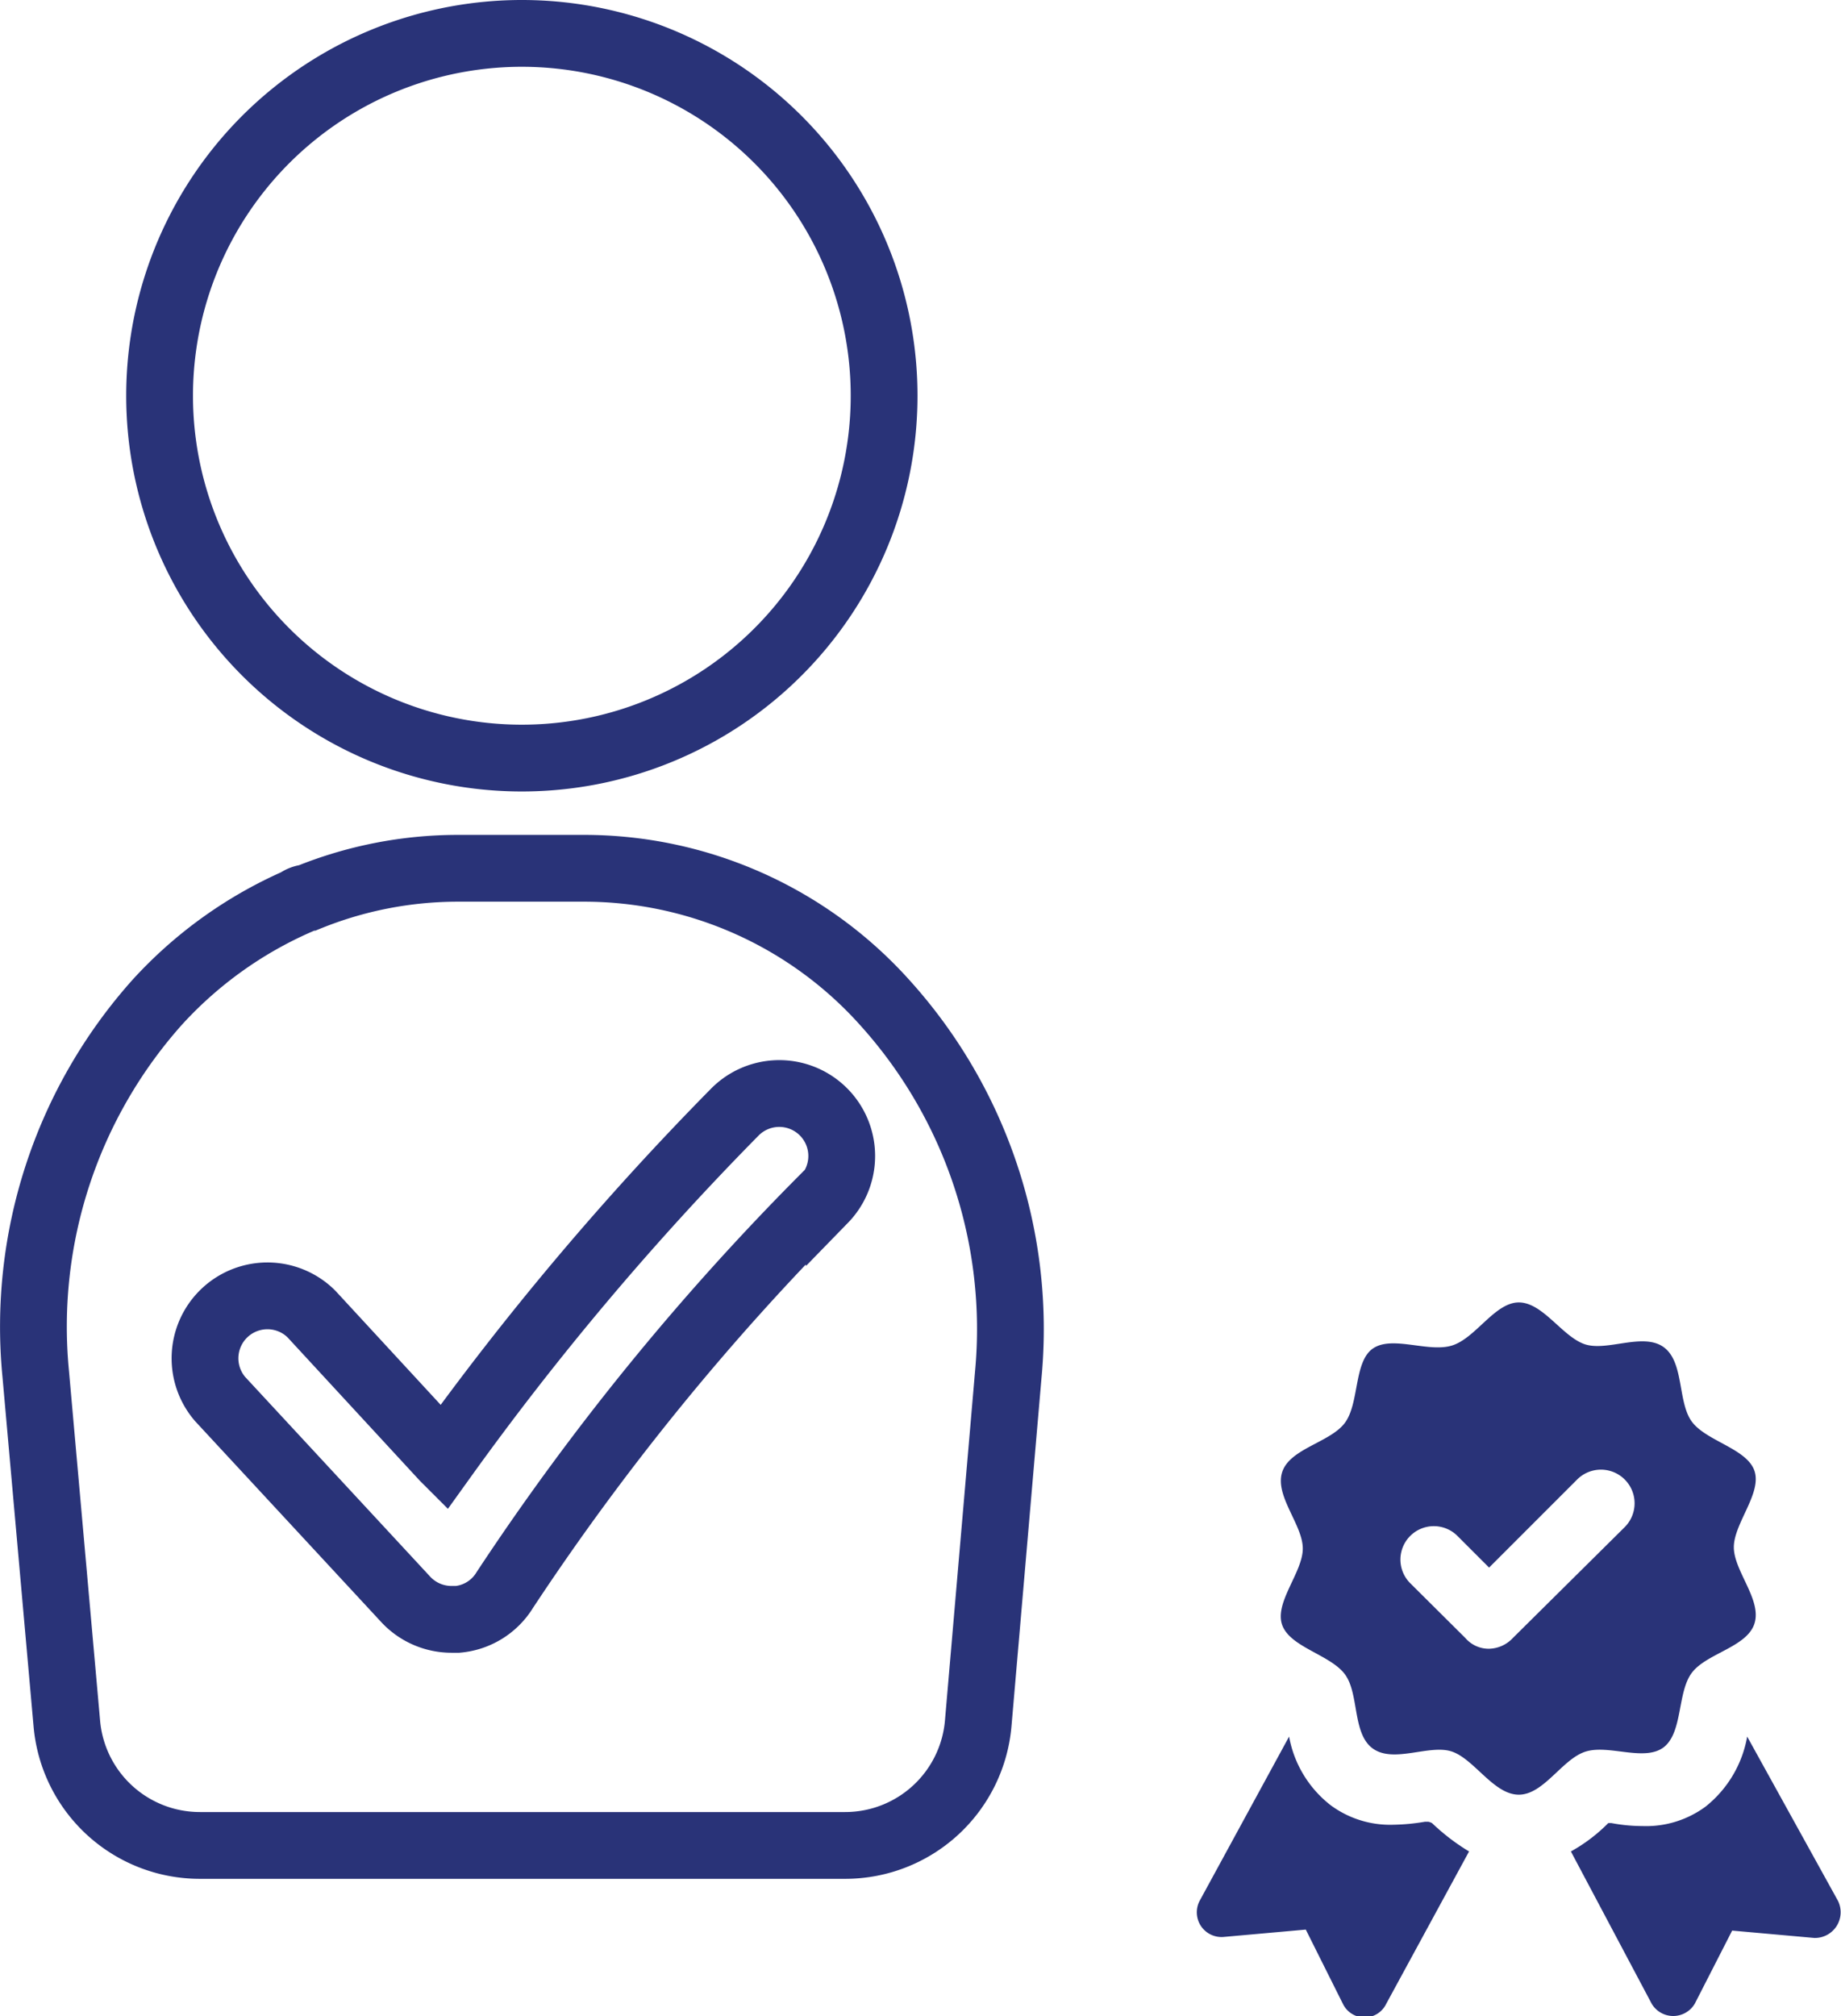
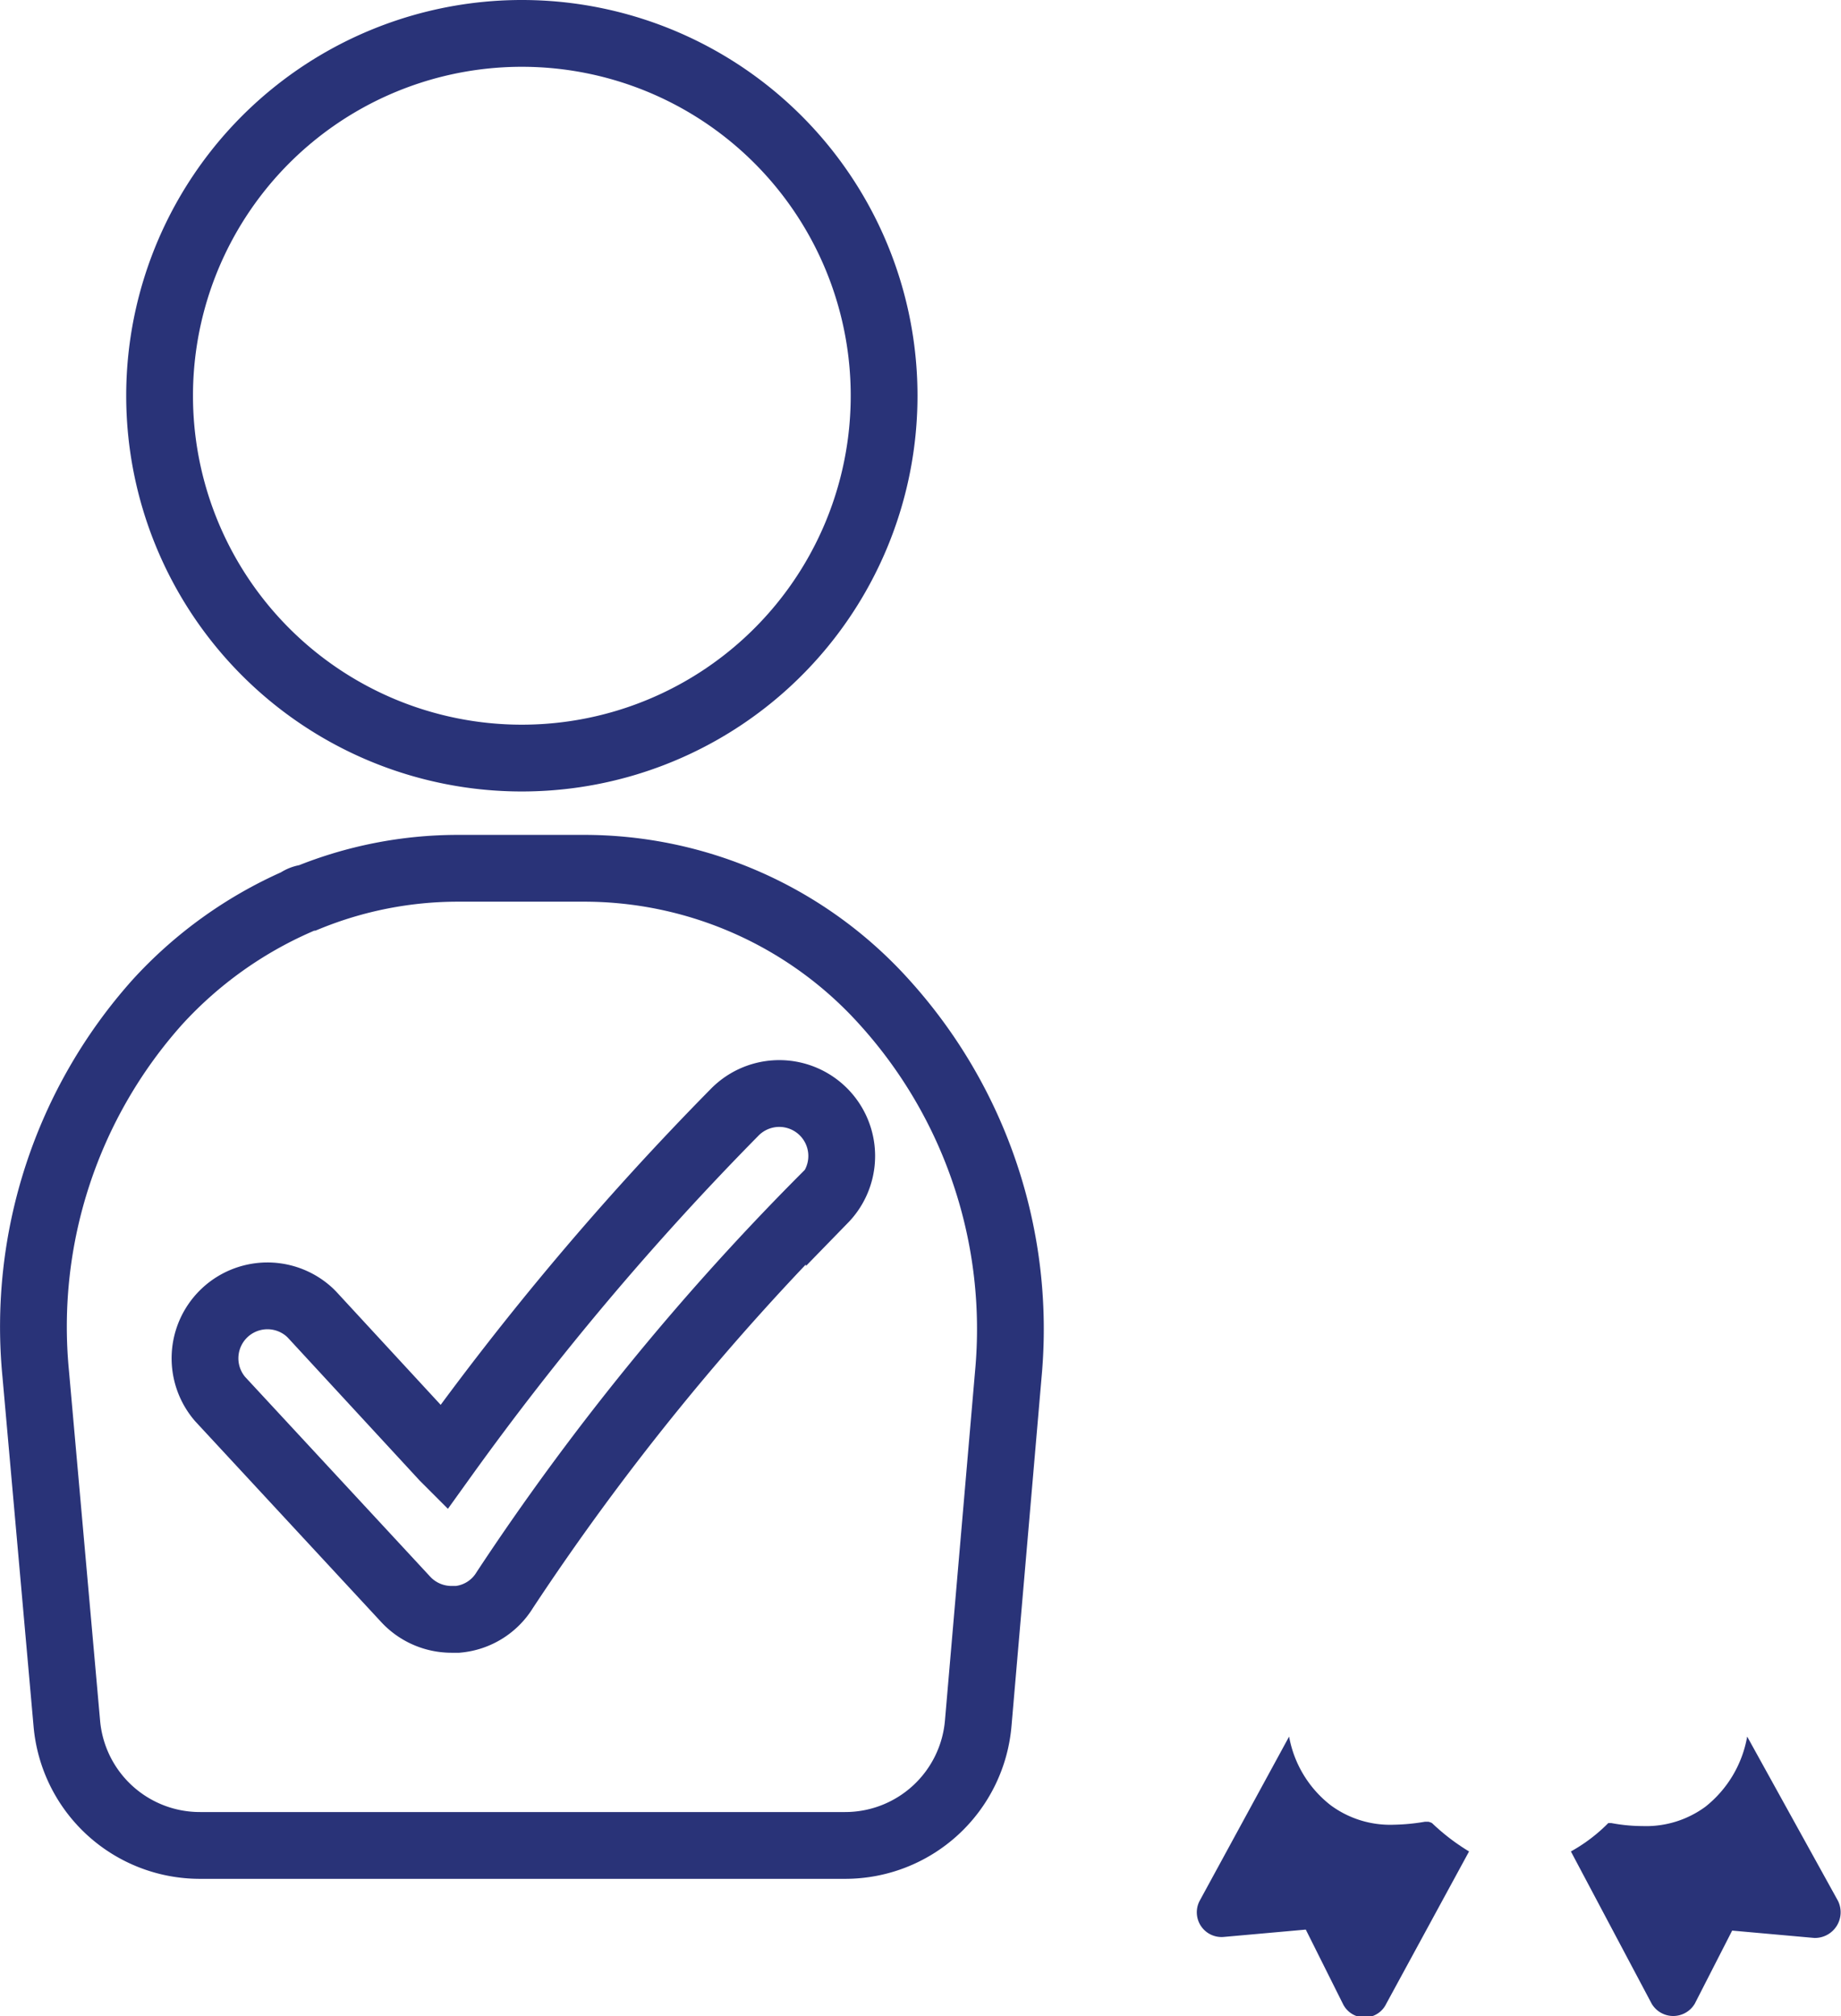
<svg xmlns="http://www.w3.org/2000/svg" viewBox="0 0 55.14 60.37">
  <defs>
    <style>.ead2bd93-e145-4915-8210-624a9fc22c25{fill:#293378;}.fbcba929-33be-42b1-bbf8-0e8a2826a958{fill:none;stroke:#293378;stroke-miterlimit:10;stroke-width:2px;}</style>
  </defs>
  <g id="e93d628a-b789-46f2-a054-57c010116e20" data-name="Capa 2">
    <g id="ebd61c32-83f9-4550-9cef-ebb07a66a369" data-name="Gràfica">
      <path class="ead2bd93-e145-4915-8210-624a9fc22c25" d="M42.77,54.55h-.09a6.12,6.12,0,0,1-.94.09,3,3,0,0,1-1.88-.58A3.36,3.36,0,0,1,38.61,52l-2.68,4.92A.74.74,0,0,0,36.65,58l2.46-.22L40.22,60a.72.72,0,0,0,1.3,0L44,55.44a6.33,6.33,0,0,1-1.11-.85S42.81,54.55,42.77,54.55Z" />
      <path class="ead2bd93-e145-4915-8210-624a9fc22c25" d="M55.05,56.92,52.33,52a3.44,3.44,0,0,1-1.25,2.1,3,3,0,0,1-1.88.58,5.08,5.08,0,0,1-.94-.09h-.09l0,0a4.94,4.94,0,0,1-1.12.85L49.47,60a.75.75,0,0,0,1.29,0l1.12-2.19,2.46.22A.77.77,0,0,0,55.05,56.92Z" />
-       <path class="ead2bd93-e145-4915-8210-624a9fc22c25" d="M49.83,52.32c.58-.45.4-1.66.85-2.24s1.65-.76,1.87-1.47-.62-1.57-.62-2.28.84-1.61.62-2.28-1.43-.89-1.87-1.47-.23-1.79-.85-2.24-1.7.14-2.37-.09S46.21,39,45.49,39s-1.29,1.07-2,1.29-1.79-.31-2.37.09-.4,1.66-.85,2.24-1.65.76-1.87,1.47.62,1.57.62,2.28-.85,1.61-.62,2.28,1.42.89,1.87,1.47.22,1.79.85,2.24,1.7-.14,2.37.09,1.25,1.29,2,1.29,1.3-1.07,2-1.29S49.25,52.76,49.83,52.32Zm-4.52-3.27a1,1,0,0,1-.71.32.92.92,0,0,1-.71-.32L42.23,47.4A1,1,0,0,1,43.66,46l.94.94,2.64-2.64a1,1,0,1,1,1.42,1.43Z" />
      <path class="fbcba929-33be-42b1-bbf8-0e8a2826a958" d="M15.6,22.7A10.85,10.85,0,1,0,4.78,11.83v0A10.85,10.85,0,0,0,15.6,22.7Z" />
      <path class="fbcba929-33be-42b1-bbf8-0e8a2826a958" d="M26.48,30a12.1,12.1,0,0,0-9-4H13.71a11.93,11.93,0,0,0-4.49.88A.6.6,0,0,0,8.9,27a12.46,12.46,0,0,0-4.18,3A14.58,14.58,0,0,0,1.07,41.14L2,51.59a4,4,0,0,0,4,3.67h19.3a4,4,0,0,0,4-3.67l.9-10.44A14.58,14.58,0,0,0,26.48,30Zm-1.81,5.88h0a75.78,75.78,0,0,0-9.55,11.73,1.85,1.85,0,0,1-1.41.88h-.19a1.87,1.87,0,0,1-1.37-.6l-5.56-6a1.87,1.87,0,0,1,2.7-2.58l.05.05,3.95,4.28A86.91,86.91,0,0,1,22,33.31a1.87,1.87,0,1,1,2.68,2.61Z" />
    </g>
  </g>
</svg>